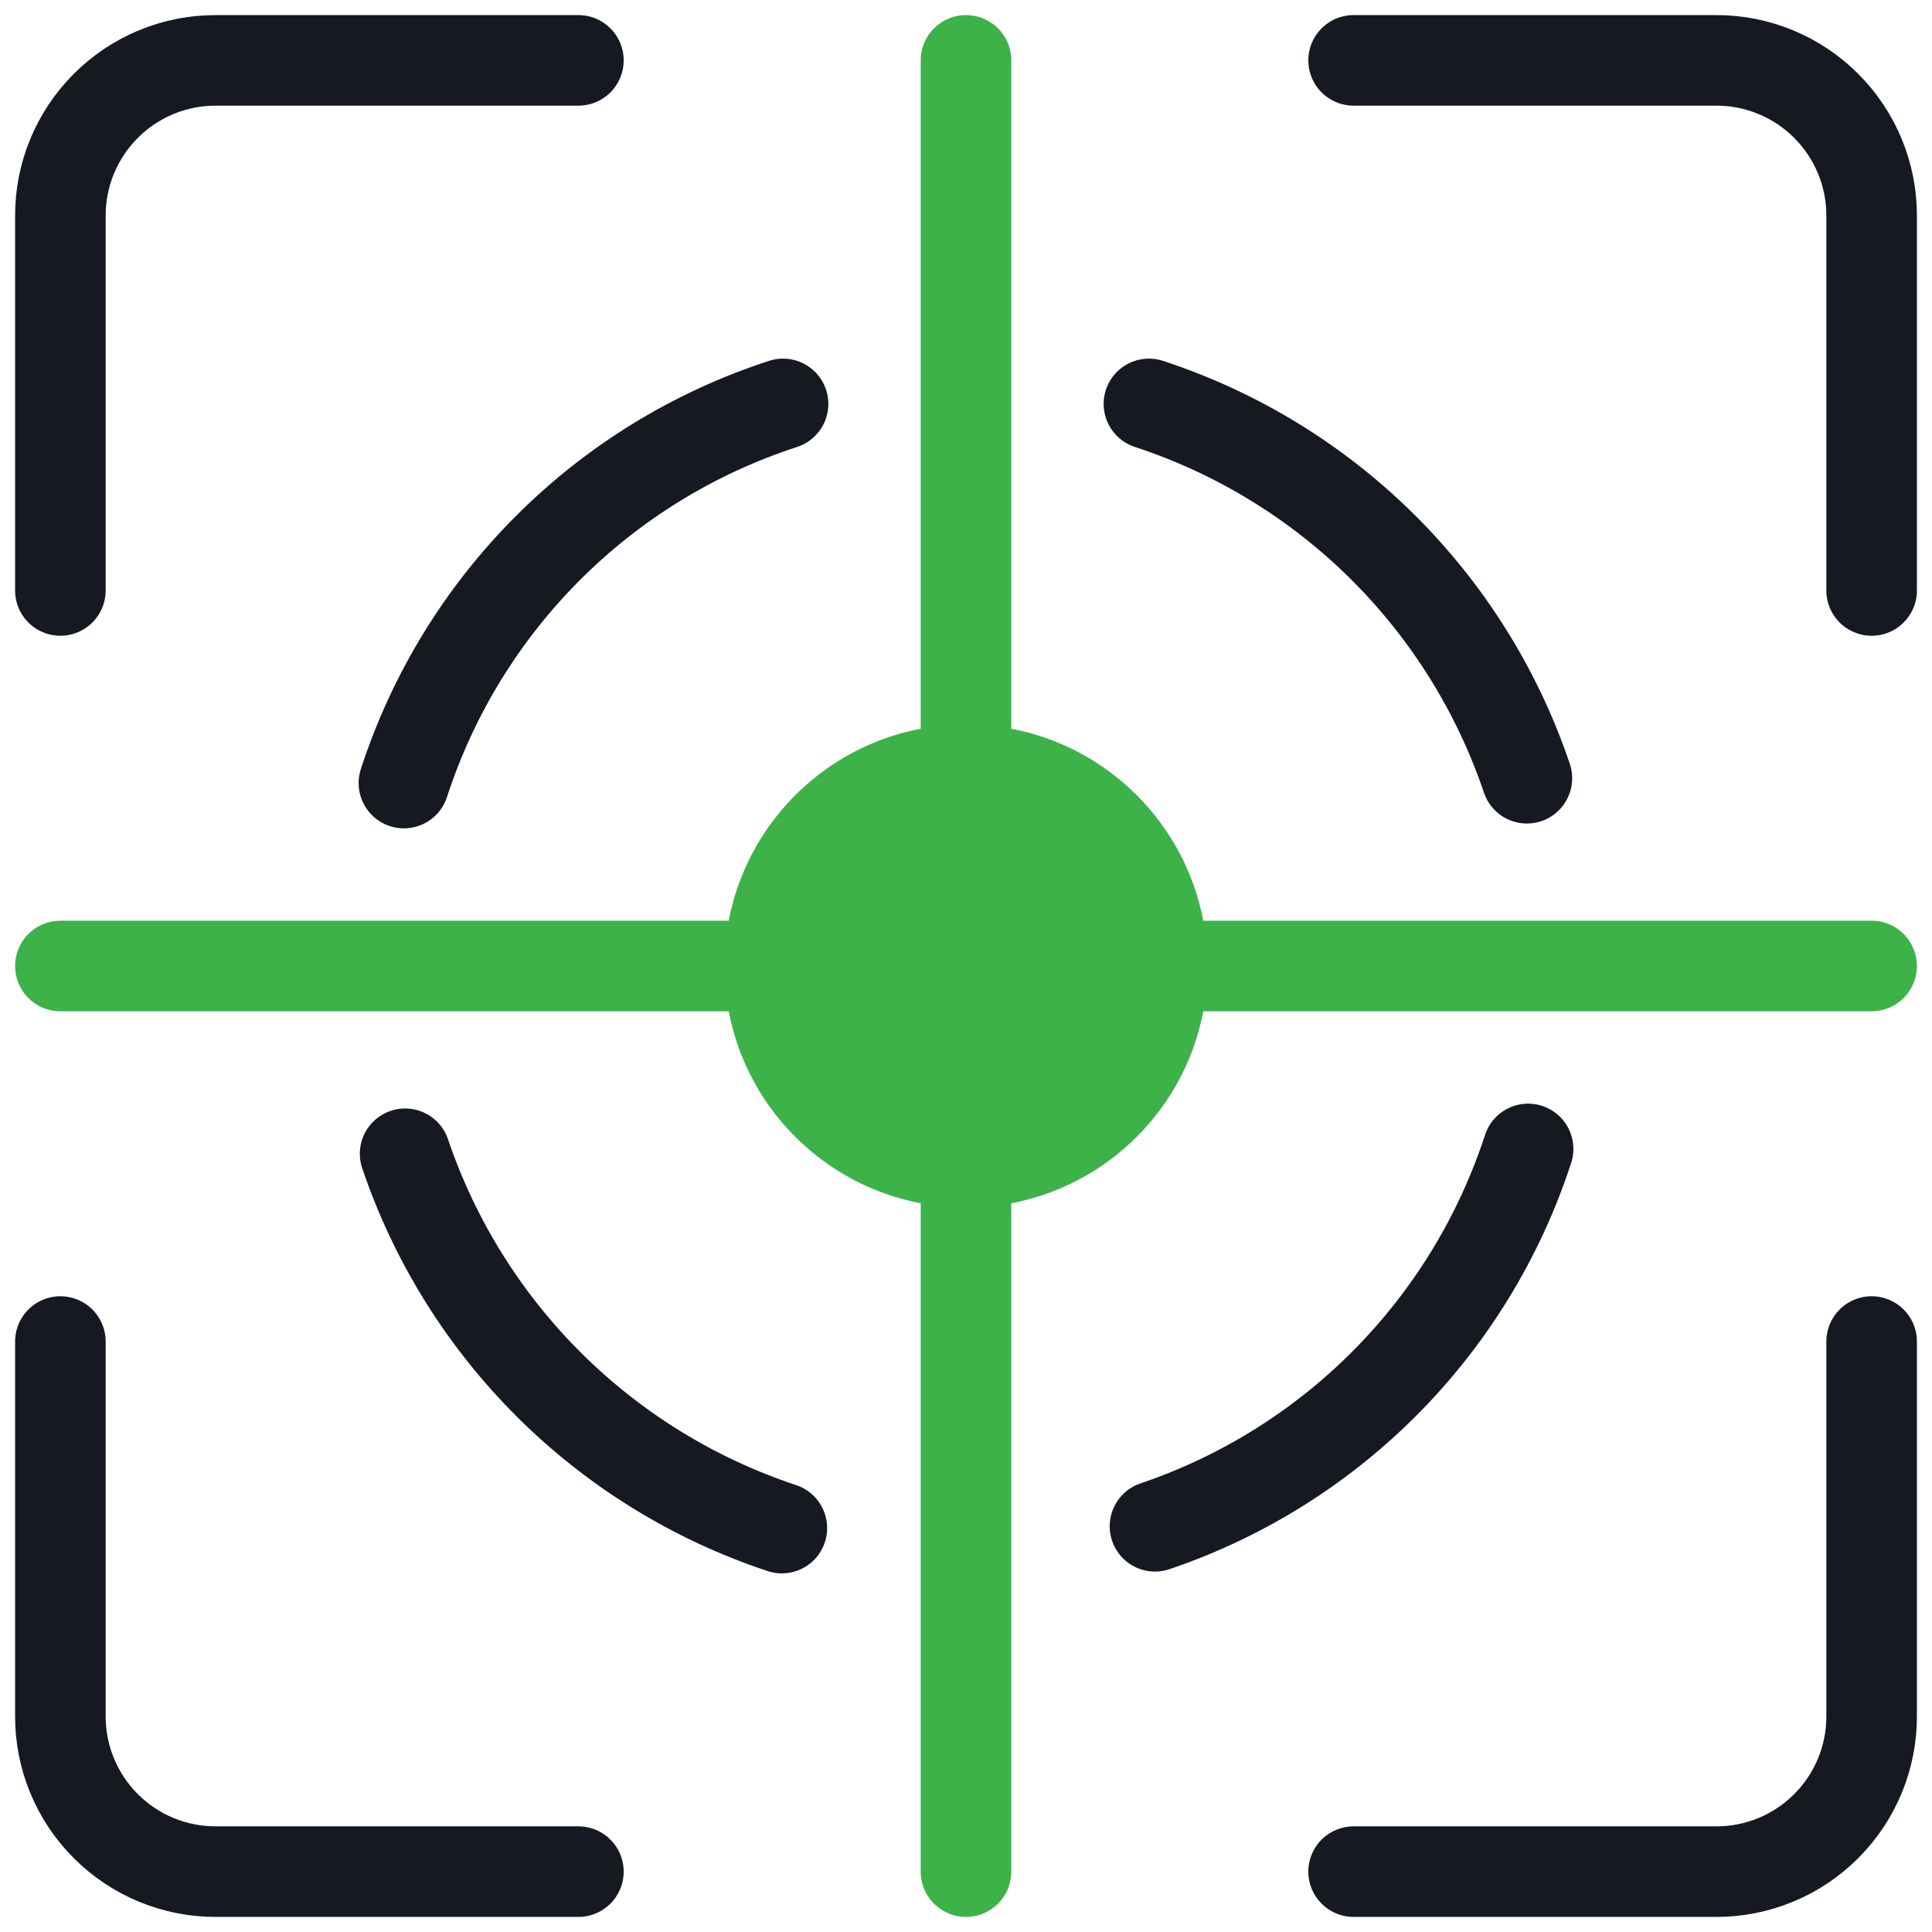
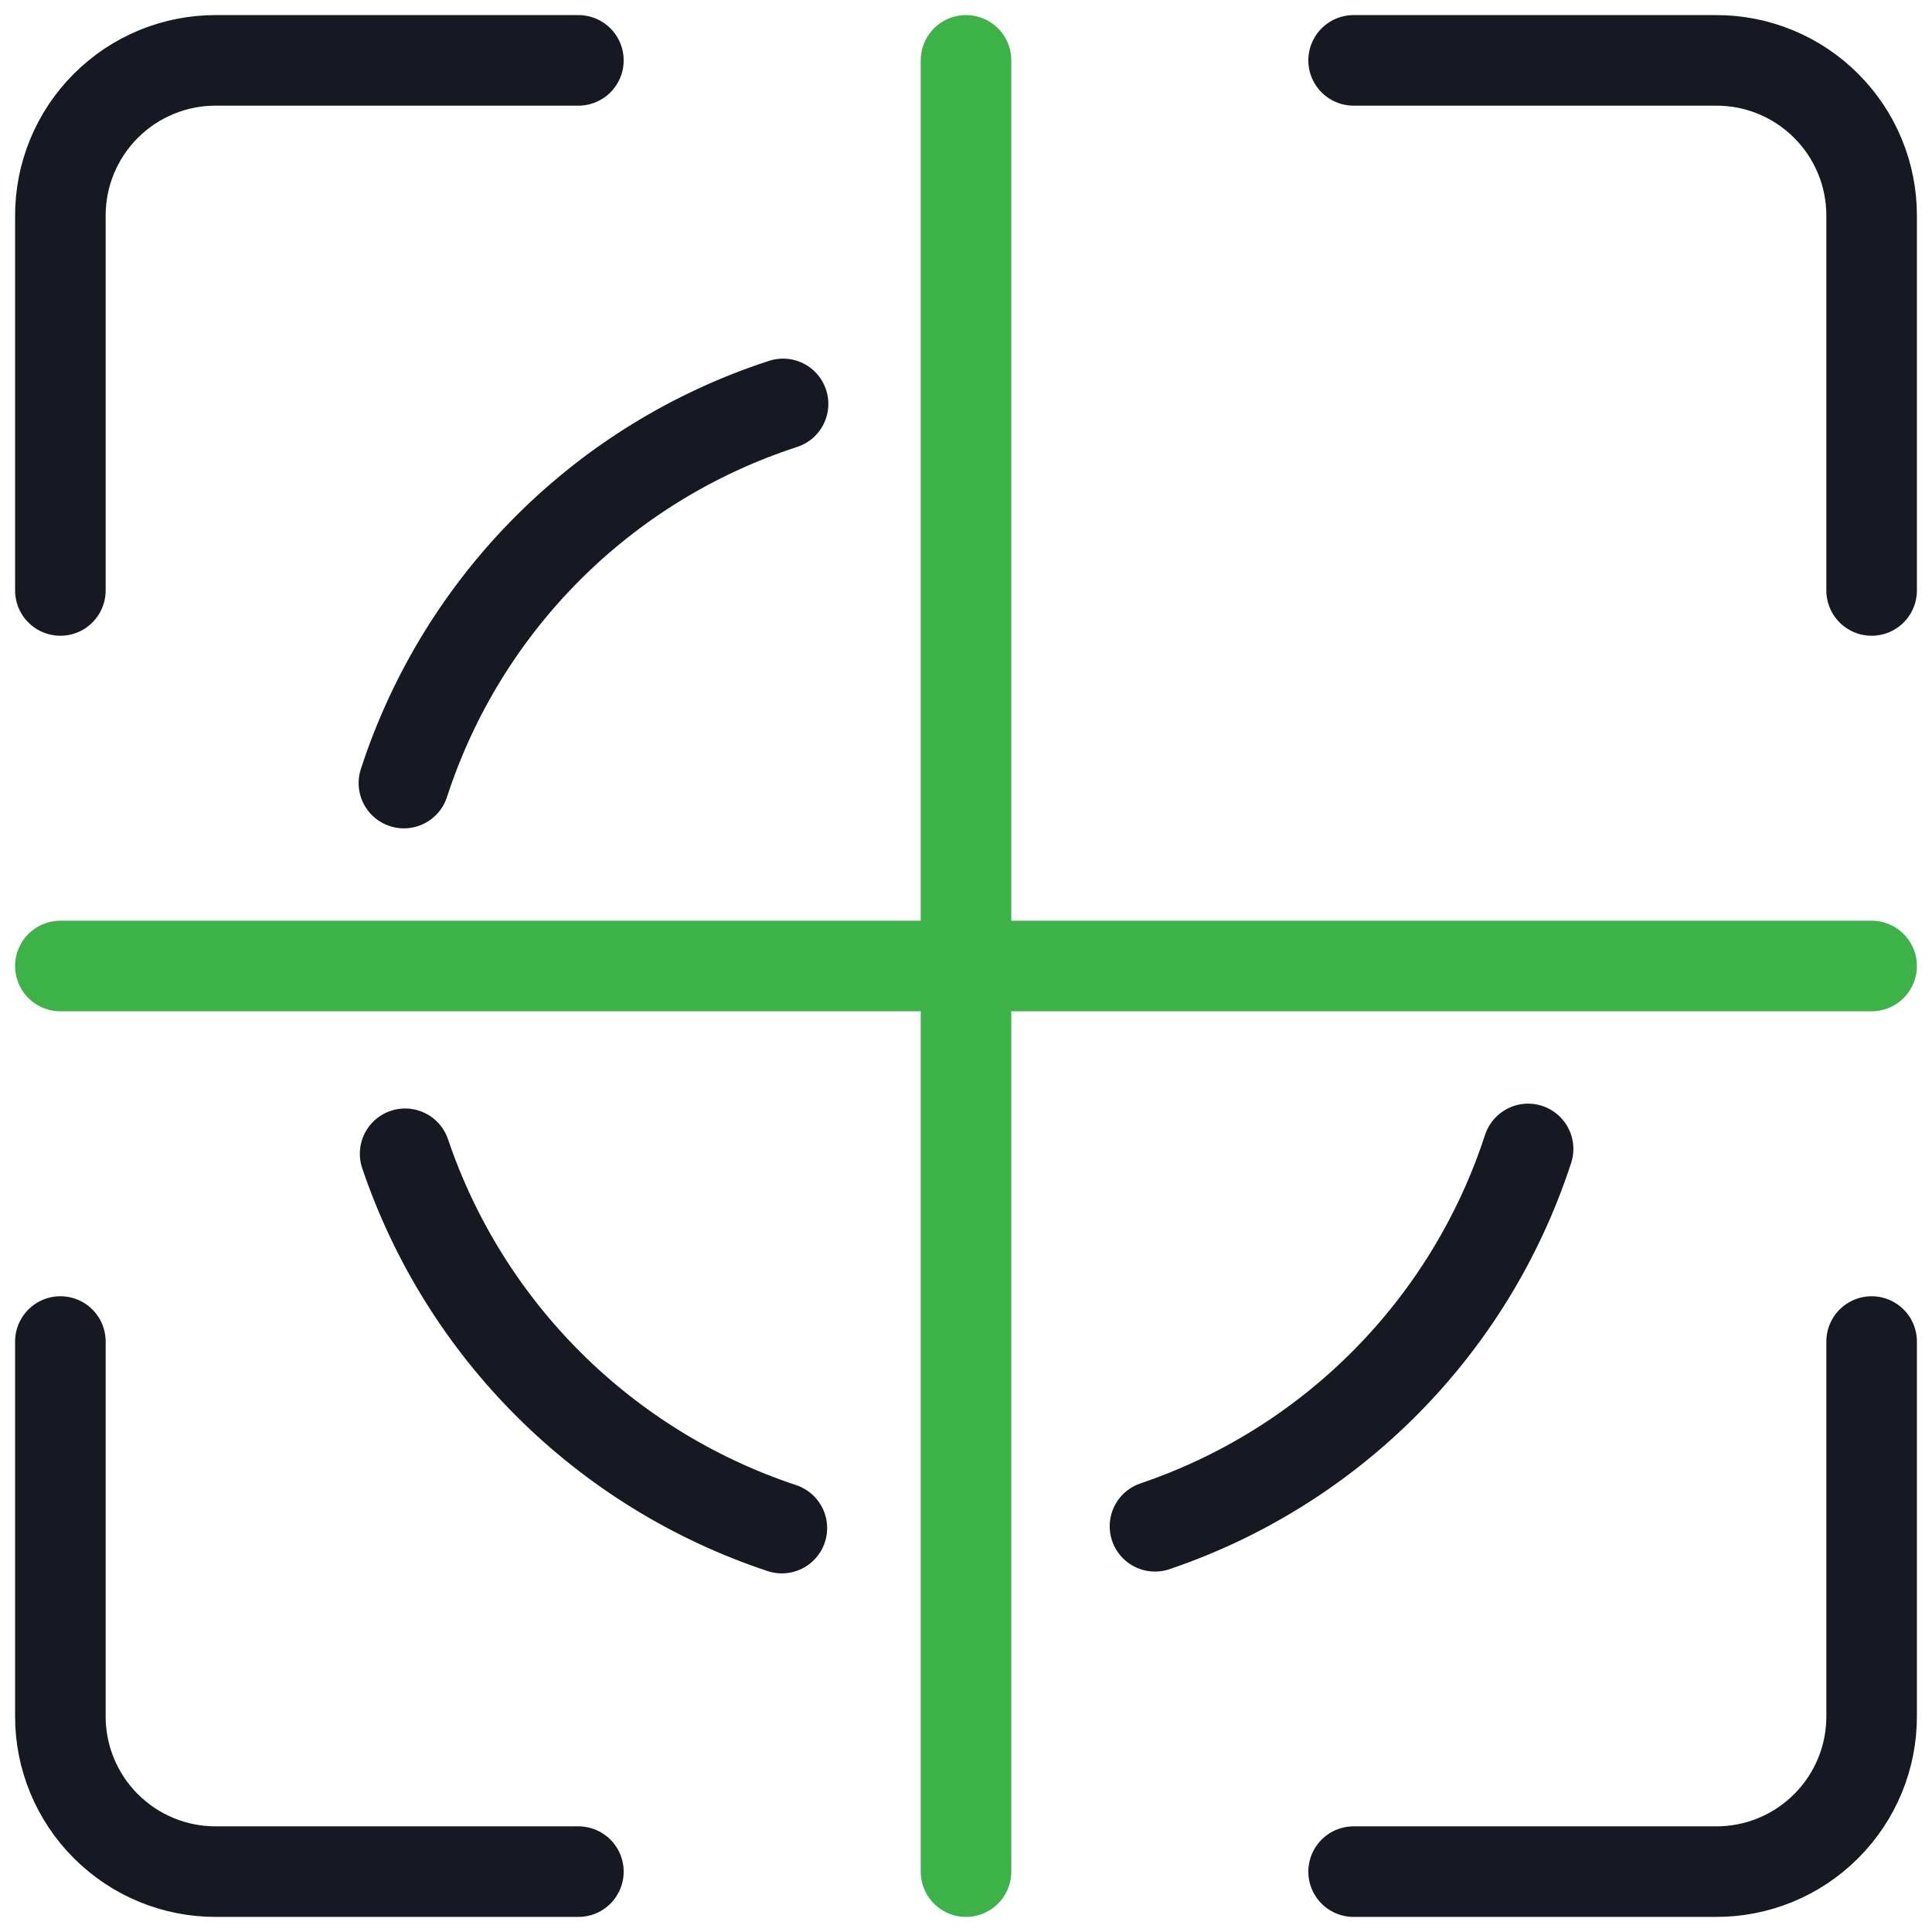
<svg xmlns="http://www.w3.org/2000/svg" width="32" height="32" viewBox="0 0 32 32" fill="none">
  <path d="M22.42 1H28.42C29.105 0.997 29.763 1.268 30.247 1.753C30.732 2.237 31.003 2.895 31 3.58V9.78" stroke="#161922" stroke-width="1.5" stroke-linecap="round" />
  <path d="M9.58 1H3.58C2.895 0.997 2.237 1.268 1.753 1.753C1.268 2.237 0.997 2.895 1 3.58V9.78" stroke="#161922" stroke-width="1.5" stroke-linecap="round" />
  <path d="M22.42 31H28.42C29.105 31.003 29.763 30.732 30.247 30.247C30.732 29.763 31.003 29.105 31 28.42V22.22" stroke="#161922" stroke-width="1.5" stroke-linecap="round" />
  <path d="M9.58 31H3.58C2.895 31.003 2.237 30.732 1.753 30.247C1.268 29.763 0.997 29.105 1 28.42V22.22" stroke="#161922" stroke-width="1.5" stroke-linecap="round" />
  <path d="M16 1V31" stroke="#3DB249" stroke-width="1.5" stroke-linecap="round" />
  <path d="M31 16H1" stroke="#3DB249" stroke-width="1.5" stroke-linecap="round" />
-   <circle cx="16" cy="16" r="4" fill="#3DB249" />
  <path d="M12.95 25.31C10.013 24.336 7.703 22.041 6.71 19.11" stroke="#161922" stroke-width="1.5" stroke-linecap="round" />
  <path d="M25.31 19.03C24.351 21.971 22.06 24.288 19.13 25.28" stroke="#161922" stroke-width="1.5" stroke-linecap="round" />
-   <path d="M19.03 6.69C21.977 7.656 24.296 9.953 25.29 12.89" stroke="#161922" stroke-width="1.5" stroke-linecap="round" />
  <path d="M6.69 12.97C7.658 9.992 9.993 7.657 12.97 6.69" stroke="#161922" stroke-width="1.5" stroke-linecap="round" />
</svg>